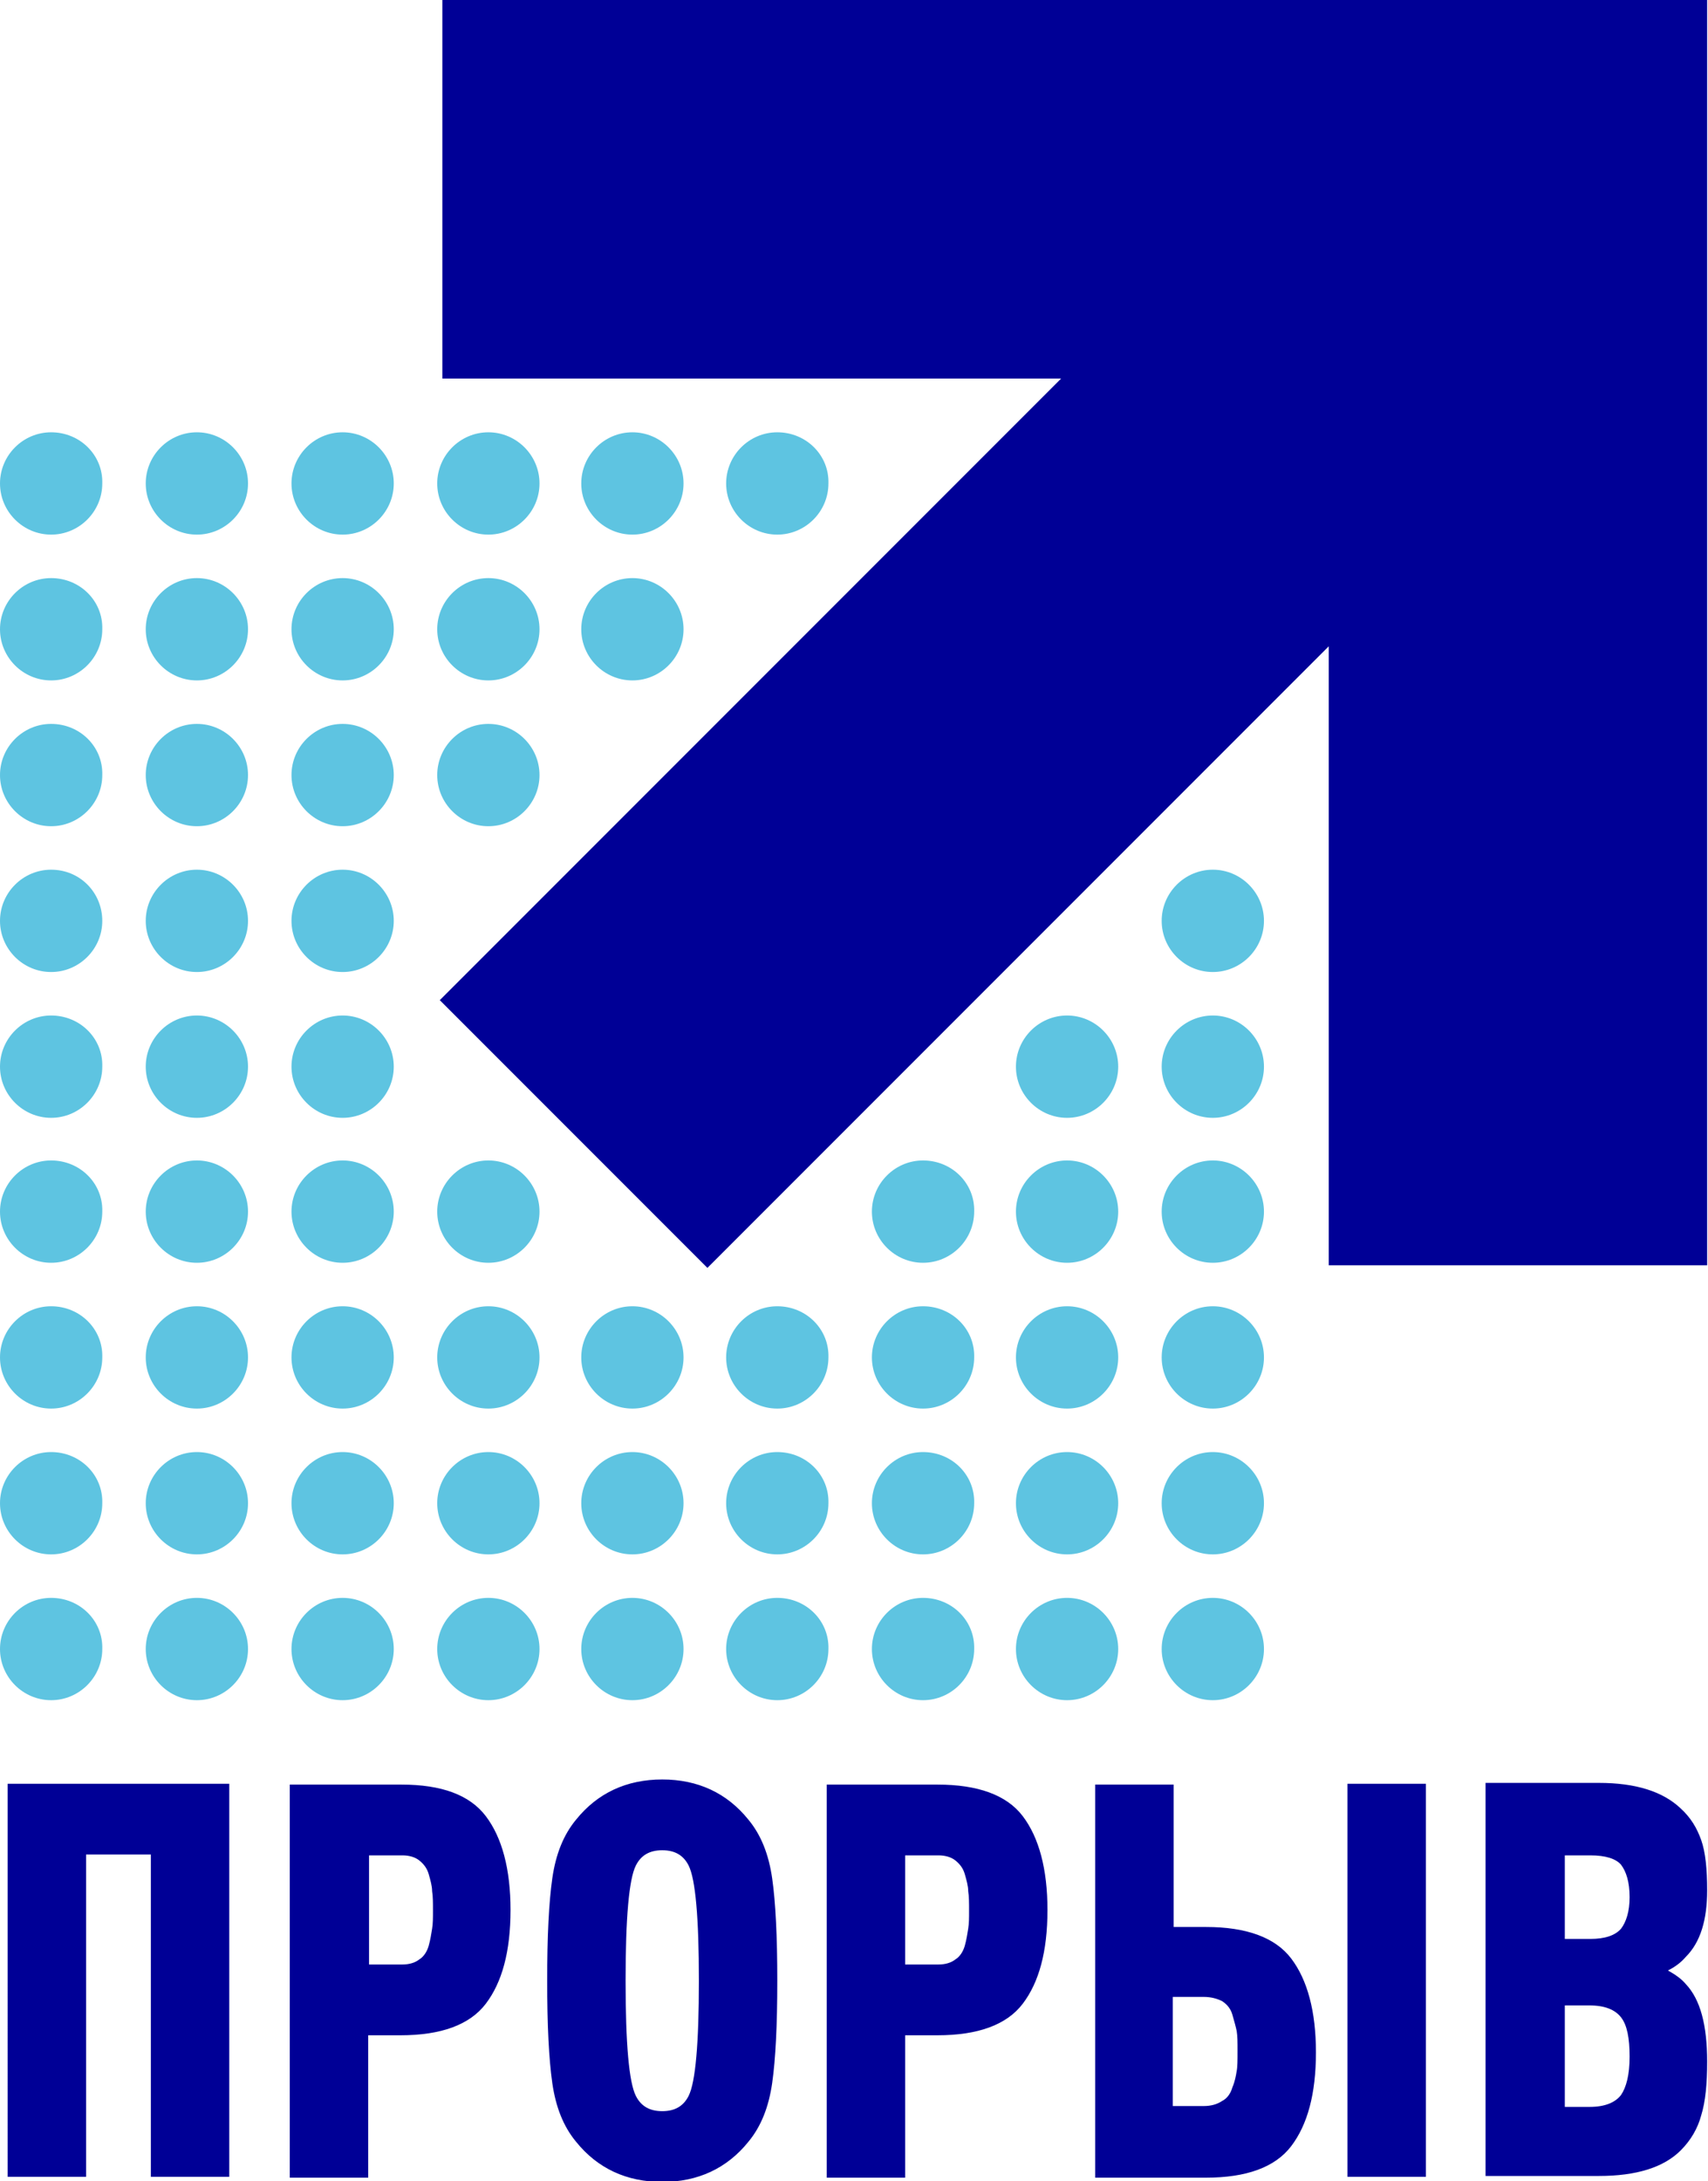
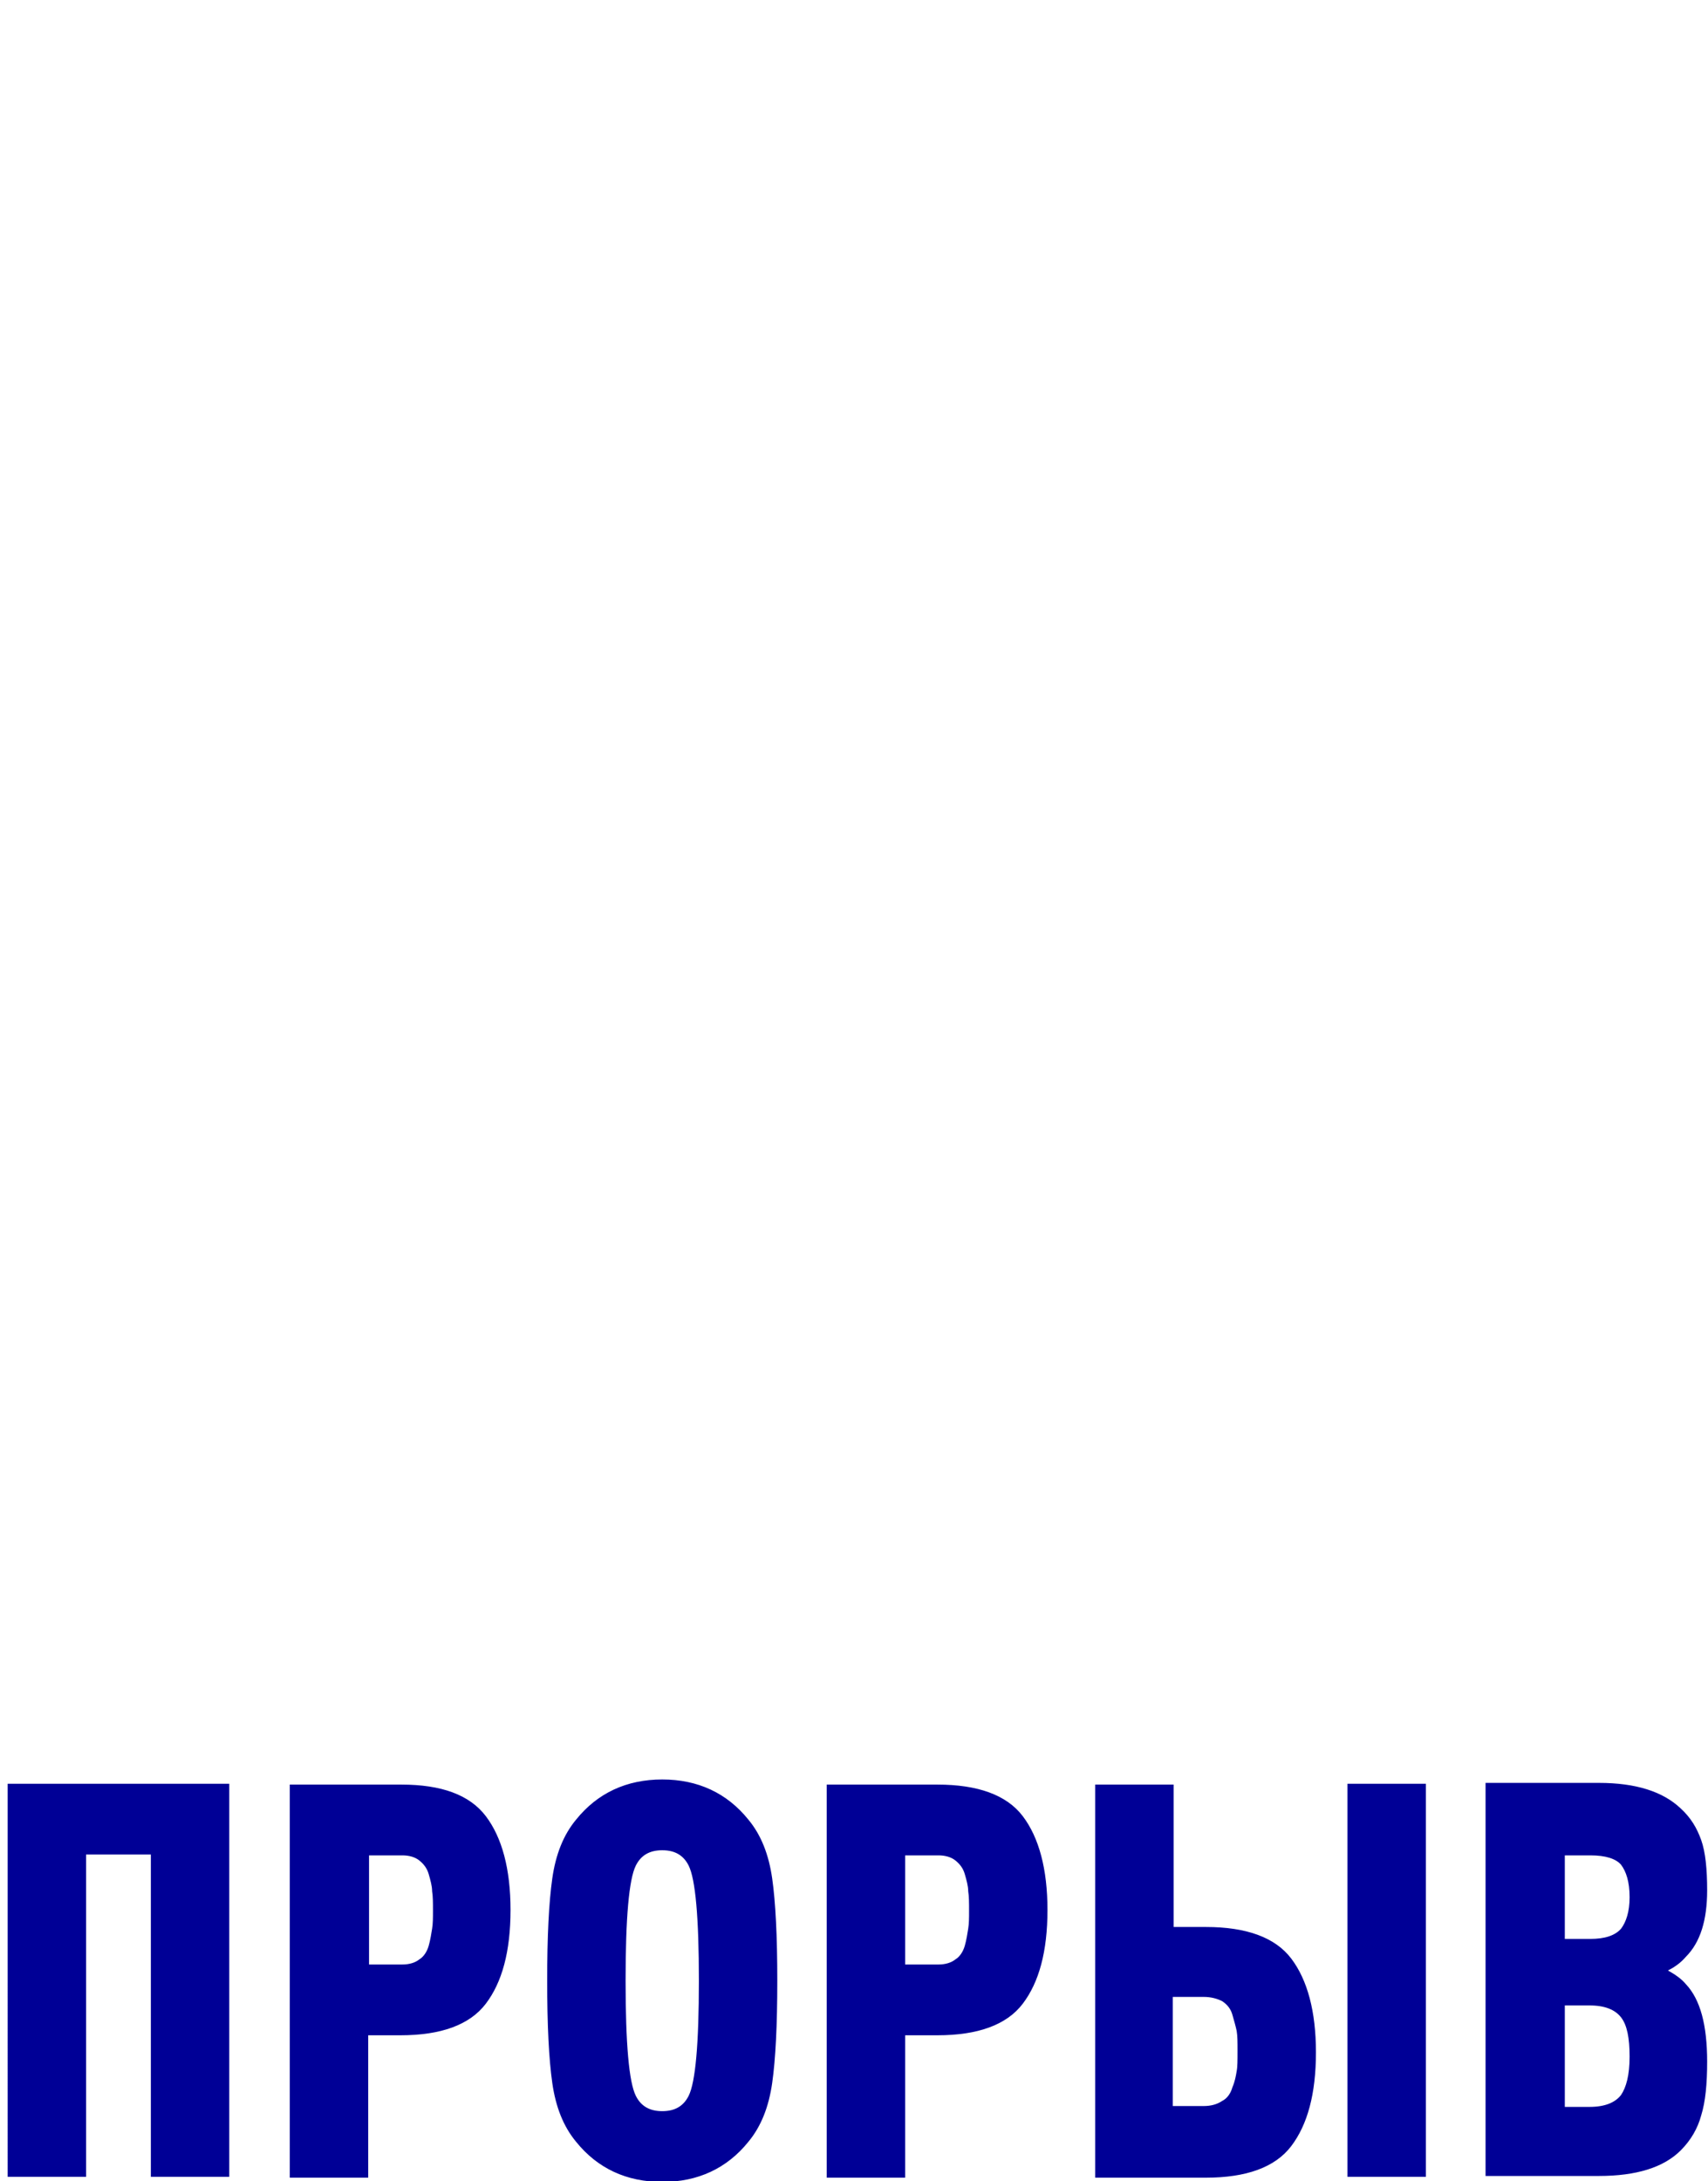
<svg xmlns="http://www.w3.org/2000/svg" version="1.1" id="Layer_1" x="0px" y="0px" viewBox="0 0 200.4 255.8" style="enable-background:new 0 0 200.4 255.8;" xml:space="preserve">
  <style type="text/css">
	.st0{fill:#000096;}
	.st1{fill:#5EC4E1;}
</style>
  <g>
    <path class="st0" d="M47.1,209.3H34v46.1h9.2v-16.7h3.8c4.7,0,8.1-1.2,10-3.7c1.9-2.5,2.9-6.1,2.9-11c0-4.8-1-8.5-2.9-11   C55.1,210.5,51.8,209.3,47.1,209.3 M50.7,226.2c-0.1,0.6-0.2,1.3-0.4,2c-0.2,0.7-0.6,1.3-1.1,1.6c-0.5,0.4-1.2,0.6-2,0.6h-3.9   v-12.8h3.9c0.8,0,1.5,0.2,2,0.6c0.5,0.4,0.9,0.9,1.1,1.6c0.2,0.7,0.4,1.4,0.4,2c0.1,0.6,0.1,1.4,0.1,2.3   C50.8,224.9,50.8,225.6,50.7,226.2 M195.7,231.1c0.8-0.4,1.5-0.9,2.1-1.6c1.7-1.7,2.5-4.3,2.5-7.8c0-2.5-0.2-4.5-0.7-5.9   c-0.5-1.4-1.2-2.6-2.4-3.7c-2.1-2-5.3-3-9.6-3h-13.3v46.1h13.3c4.4,0,7.6-1,9.6-3c1.2-1.2,2-2.6,2.4-4.1c0.5-1.6,0.7-3.7,0.7-6.3   c0-4.3-0.8-7.3-2.5-9.1C197.3,232.1,196.6,231.6,195.7,231.1 M190.2,245.7c-0.7,0.9-1.9,1.4-3.7,1.4h-2.9v-11.9h2.9   c1.8,0,3,0.5,3.7,1.4c0.7,0.9,1,2.4,1,4.6S190.8,244.8,190.2,245.7 M190.2,226.2c-0.7,0.8-1.9,1.2-3.6,1.2h-3v-9.8h3   c1.8,0,3,0.4,3.6,1.1c0.6,0.8,1,2,1,3.8C191.2,224.2,190.8,225.4,190.2,226.2 M110,209.3H97v46.1h9.2v-16.7h3.8   c4.7,0,8.1-1.2,10-3.7c1.9-2.5,2.9-6.1,2.9-11c0-4.8-1-8.5-2.9-11C118.1,210.5,114.7,209.3,110,209.3 M113.6,226.2   c-0.1,0.6-0.2,1.3-0.4,2c-0.2,0.7-0.6,1.3-1.1,1.6c-0.5,0.4-1.2,0.6-2,0.6h-3.9v-12.8h3.9c0.8,0,1.5,0.2,2,0.6   c0.5,0.4,0.9,0.9,1.1,1.6c0.2,0.7,0.4,1.4,0.4,2c0.1,0.6,0.1,1.4,0.1,2.3C113.7,224.9,113.7,225.6,113.6,226.2 M0.9,255.3h9.2   v-37.8h7.6v37.8h9.2v-46.1h-26V255.3z M158.1,255.3h9.2v-46.1h-9.2V255.3z M141.5,226h-3.8v-16.7h-9.2v46.1h13   c4.7,0,8.1-1.2,10-3.7c1.9-2.5,2.9-6.1,2.9-11c0-4.8-1-8.5-2.9-11C149.6,227.2,146.2,226,141.5,226 M145.1,242.9   c-0.1,0.6-0.2,1.2-0.5,1.9c-0.2,0.7-0.6,1.3-1.2,1.6c-0.6,0.4-1.3,0.6-2.2,0.6h-3.6v-12.8h3.6c0.9,0,1.6,0.2,2.2,0.5   c0.6,0.4,1,0.9,1.2,1.6c0.2,0.7,0.4,1.4,0.5,1.9c0.1,0.6,0.1,1.3,0.1,2.3C145.2,241.6,145.2,242.4,145.1,242.9 M87.8,213.4   c-2.5-3.1-5.9-4.7-10.1-4.7c-4.2,0-7.6,1.6-10.1,4.7c-1.5,1.8-2.4,4.1-2.8,6.9c-0.4,2.8-0.6,6.8-0.6,12s0.2,9.2,0.6,12   c0.4,2.8,1.3,5.1,2.8,6.9c2.5,3.1,5.9,4.7,10.1,4.7c4.2,0,7.6-1.6,10.1-4.7c1.5-1.8,2.4-4.1,2.8-6.9c0.4-2.8,0.6-6.8,0.6-12   s-0.2-9.2-0.6-12C90.2,217.5,89.3,215.2,87.8,213.4 M80.8,245.8c-0.6,1.2-1.6,1.8-3.1,1.8c-1.5,0-2.5-0.6-3.1-1.8   c-0.8-1.6-1.2-6.1-1.2-13.5c0-7.4,0.4-11.9,1.2-13.5c0.6-1.2,1.6-1.8,3.1-1.8c1.5,0,2.5,0.6,3.1,1.8c0.8,1.6,1.2,6.1,1.2,13.5   C82,239.7,81.6,244.2,80.8,245.8" />
-     <path class="st1" d="M40.2,50.7c-3.3,0-6,2.7-6,6c0,3.3,2.7,6,6,6c3.3,0,6-2.7,6-6C46.2,53.4,43.5,50.7,40.2,50.7 M40.2,187.4   c-3.3,0-6,2.7-6,6c0,3.3,2.7,6,6,6c3.3,0,6-2.7,6-6C46.2,190.1,43.5,187.4,40.2,187.4 M40.2,170.3c-3.3,0-6,2.7-6,6   c0,3.3,2.7,6,6,6c3.3,0,6-2.7,6-6C46.2,173,43.5,170.3,40.2,170.3 M23.1,102c-3.3,0-6,2.7-6,6s2.7,6,6,6s6-2.7,6-6   S26.4,102,23.1,102 M23.1,67.8c-3.3,0-6,2.7-6,6c0,3.3,2.7,6,6,6s6-2.7,6-6C29.1,70.5,26.4,67.8,23.1,67.8 M23.1,119.1   c-3.3,0-6,2.7-6,6c0,3.3,2.7,6,6,6s6-2.7,6-6C29.1,121.8,26.4,119.1,23.1,119.1 M23.1,84.9c-3.3,0-6,2.7-6,6c0,3.3,2.7,6,6,6   s6-2.7,6-6C29.1,87.6,26.4,84.9,23.1,84.9 M23.1,50.7c-3.3,0-6,2.7-6,6c0,3.3,2.7,6,6,6s6-2.7,6-6C29.1,53.4,26.4,50.7,23.1,50.7    M40.2,84.9c-3.3,0-6,2.7-6,6c0,3.3,2.7,6,6,6c3.3,0,6-2.7,6-6C46.2,87.6,43.5,84.9,40.2,84.9 M40.2,102c-3.3,0-6,2.7-6,6   s2.7,6,6,6c3.3,0,6-2.7,6-6S43.5,102,40.2,102 M40.2,67.8c-3.3,0-6,2.7-6,6c0,3.3,2.7,6,6,6c3.3,0,6-2.7,6-6   C46.2,70.5,43.5,67.8,40.2,67.8 M40.2,153.2c-3.3,0-6,2.7-6,6c0,3.3,2.7,6,6,6c3.3,0,6-2.7,6-6C46.2,155.9,43.5,153.2,40.2,153.2    M40.2,136.1c-3.3,0-6,2.7-6,6c0,3.3,2.7,6,6,6c3.3,0,6-2.7,6-6C46.2,138.8,43.5,136.1,40.2,136.1 M40.2,119.1c-3.3,0-6,2.7-6,6   c0,3.3,2.7,6,6,6c3.3,0,6-2.7,6-6C46.2,121.8,43.5,119.1,40.2,119.1 M6,67.8c-3.3,0-6,2.7-6,6c0,3.3,2.7,6,6,6c3.3,0,6-2.7,6-6   C12.1,70.5,9.4,67.8,6,67.8 M6,136.1c-3.3,0-6,2.7-6,6c0,3.3,2.7,6,6,6c3.3,0,6-2.7,6-6C12.1,138.8,9.4,136.1,6,136.1 M6,102   c-3.3,0-6,2.7-6,6s2.7,6,6,6c3.3,0,6-2.7,6-6S9.4,102,6,102 M6,119.1c-3.3,0-6,2.7-6,6c0,3.3,2.7,6,6,6c3.3,0,6-2.7,6-6   C12.1,121.8,9.4,119.1,6,119.1 M6,153.2c-3.3,0-6,2.7-6,6c0,3.3,2.7,6,6,6c3.3,0,6-2.7,6-6C12.1,155.9,9.4,153.2,6,153.2    M142.3,114c3.3,0,6-2.7,6-6s-2.7-6-6-6s-6,2.7-6,6S139,114,142.3,114 M6,187.4c-3.3,0-6,2.7-6,6c0,3.3,2.7,6,6,6c3.3,0,6-2.7,6-6   C12.1,190.1,9.4,187.4,6,187.4 M6,170.3c-3.3,0-6,2.7-6,6c0,3.3,2.7,6,6,6c3.3,0,6-2.7,6-6C12.1,173,9.4,170.3,6,170.3 M23.1,170.3   c-3.3,0-6,2.7-6,6c0,3.3,2.7,6,6,6s6-2.7,6-6C29.1,173,26.4,170.3,23.1,170.3 M6,84.9c-3.3,0-6,2.7-6,6c0,3.3,2.7,6,6,6   c3.3,0,6-2.7,6-6C12.1,87.6,9.4,84.9,6,84.9 M23.1,187.4c-3.3,0-6,2.7-6,6c0,3.3,2.7,6,6,6s6-2.7,6-6   C29.1,190.1,26.4,187.4,23.1,187.4 M23.1,153.2c-3.3,0-6,2.7-6,6c0,3.3,2.7,6,6,6s6-2.7,6-6C29.1,155.9,26.4,153.2,23.1,153.2    M23.1,136.1c-3.3,0-6,2.7-6,6c0,3.3,2.7,6,6,6s6-2.7,6-6C29.1,138.8,26.4,136.1,23.1,136.1 M6,50.7c-3.3,0-6,2.7-6,6   c0,3.3,2.7,6,6,6c3.3,0,6-2.7,6-6C12.1,53.4,9.4,50.7,6,50.7 M57.3,187.4c-3.3,0-6,2.7-6,6c0,3.3,2.7,6,6,6c3.3,0,6-2.7,6-6   C63.3,190.1,60.6,187.4,57.3,187.4 M74.2,170.3c-3.3,0-6,2.7-6,6c0,3.3,2.7,6,6,6c3.3,0,6-2.7,6-6C80.2,173,77.5,170.3,74.2,170.3    M125.2,136.1c-3.3,0-6,2.7-6,6c0,3.3,2.7,6,6,6c3.3,0,6-2.7,6-6C131.2,138.8,128.5,136.1,125.2,136.1 M125.2,187.4   c-3.3,0-6,2.7-6,6c0,3.3,2.7,6,6,6c3.3,0,6-2.7,6-6C131.2,190.1,128.5,187.4,125.2,187.4 M125.2,153.2c-3.3,0-6,2.7-6,6   c0,3.3,2.7,6,6,6c3.3,0,6-2.7,6-6C131.2,155.9,128.5,153.2,125.2,153.2 M125.2,170.3c-3.3,0-6,2.7-6,6c0,3.3,2.7,6,6,6   c3.3,0,6-2.7,6-6C131.2,173,128.5,170.3,125.2,170.3 M108.3,170.3c-3.3,0-6,2.7-6,6c0,3.3,2.7,6,6,6c3.3,0,6-2.7,6-6   C114.4,173,111.7,170.3,108.3,170.3 M108.3,136.1c-3.3,0-6,2.7-6,6c0,3.3,2.7,6,6,6c3.3,0,6-2.7,6-6   C114.4,138.8,111.7,136.1,108.3,136.1 M108.3,153.2c-3.3,0-6,2.7-6,6c0,3.3,2.7,6,6,6c3.3,0,6-2.7,6-6   C114.4,155.9,111.7,153.2,108.3,153.2 M142.3,187.4c-3.3,0-6,2.7-6,6c0,3.3,2.7,6,6,6s6-2.7,6-6   C148.3,190.1,145.6,187.4,142.3,187.4 M142.3,136.1c-3.3,0-6,2.7-6,6c0,3.3,2.7,6,6,6s6-2.7,6-6   C148.3,138.8,145.6,136.1,142.3,136.1 M142.3,153.2c-3.3,0-6,2.7-6,6c0,3.3,2.7,6,6,6s6-2.7,6-6   C148.3,155.9,145.6,153.2,142.3,153.2 M142.3,119.1c-3.3,0-6,2.7-6,6c0,3.3,2.7,6,6,6s6-2.7,6-6   C148.3,121.8,145.6,119.1,142.3,119.1 M108.3,187.4c-3.3,0-6,2.7-6,6c0,3.3,2.7,6,6,6c3.3,0,6-2.7,6-6   C114.4,190.1,111.7,187.4,108.3,187.4 M142.3,170.3c-3.3,0-6,2.7-6,6c0,3.3,2.7,6,6,6s6-2.7,6-6C148.3,173,145.6,170.3,142.3,170.3    M125.2,119.1c-3.3,0-6,2.7-6,6c0,3.3,2.7,6,6,6c3.3,0,6-2.7,6-6C131.2,121.8,128.5,119.1,125.2,119.1 M57.3,153.2   c-3.3,0-6,2.7-6,6c0,3.3,2.7,6,6,6c3.3,0,6-2.7,6-6C63.3,155.9,60.6,153.2,57.3,153.2 M57.3,67.8c-3.3,0-6,2.7-6,6c0,3.3,2.7,6,6,6   c3.3,0,6-2.7,6-6C63.3,70.5,60.6,67.8,57.3,67.8 M57.3,50.7c-3.3,0-6,2.7-6,6c0,3.3,2.7,6,6,6c3.3,0,6-2.7,6-6   C63.3,53.4,60.6,50.7,57.3,50.7 M57.3,84.9c-3.3,0-6,2.7-6,6c0,3.3,2.7,6,6,6c3.3,0,6-2.7,6-6C63.3,87.6,60.6,84.9,57.3,84.9    M57.3,136.1c-3.3,0-6,2.7-6,6c0,3.3,2.7,6,6,6c3.3,0,6-2.7,6-6C63.3,138.8,60.6,136.1,57.3,136.1 M57.3,170.3c-3.3,0-6,2.7-6,6   c0,3.3,2.7,6,6,6c3.3,0,6-2.7,6-6C63.3,173,60.6,170.3,57.3,170.3 M91.2,50.7c-3.3,0-6,2.7-6,6c0,3.3,2.7,6,6,6c3.3,0,6-2.7,6-6   C97.3,53.4,94.6,50.7,91.2,50.7 M74.2,187.4c-3.3,0-6,2.7-6,6c0,3.3,2.7,6,6,6c3.3,0,6-2.7,6-6C80.2,190.1,77.5,187.4,74.2,187.4    M91.2,170.3c-3.3,0-6,2.7-6,6c0,3.3,2.7,6,6,6c3.3,0,6-2.7,6-6C97.3,173,94.6,170.3,91.2,170.3 M91.2,187.4c-3.3,0-6,2.7-6,6   c0,3.3,2.7,6,6,6c3.3,0,6-2.7,6-6C97.3,190.1,94.6,187.4,91.2,187.4 M91.2,153.2c-3.3,0-6,2.7-6,6c0,3.3,2.7,6,6,6c3.3,0,6-2.7,6-6   C97.3,155.9,94.6,153.2,91.2,153.2 M74.2,153.2c-3.3,0-6,2.7-6,6c0,3.3,2.7,6,6,6c3.3,0,6-2.7,6-6   C80.2,155.9,77.5,153.2,74.2,153.2 M74.2,50.7c-3.3,0-6,2.7-6,6c0,3.3,2.7,6,6,6c3.3,0,6-2.7,6-6C80.2,53.4,77.5,50.7,74.2,50.7    M74.2,67.8c-3.3,0-6,2.7-6,6c0,3.3,2.7,6,6,6c3.3,0,6-2.7,6-6C80.2,70.5,77.5,67.8,74.2,67.8" />
-     <polygon class="st0" points="155.9,0 51.9,0 51.9,44.4 124.5,44.4 51.6,117.3 83,148.7 155.9,75.8 155.9,148.4 200.3,148.4    200.3,44.4 200.3,0  " />
  </g>
</svg>